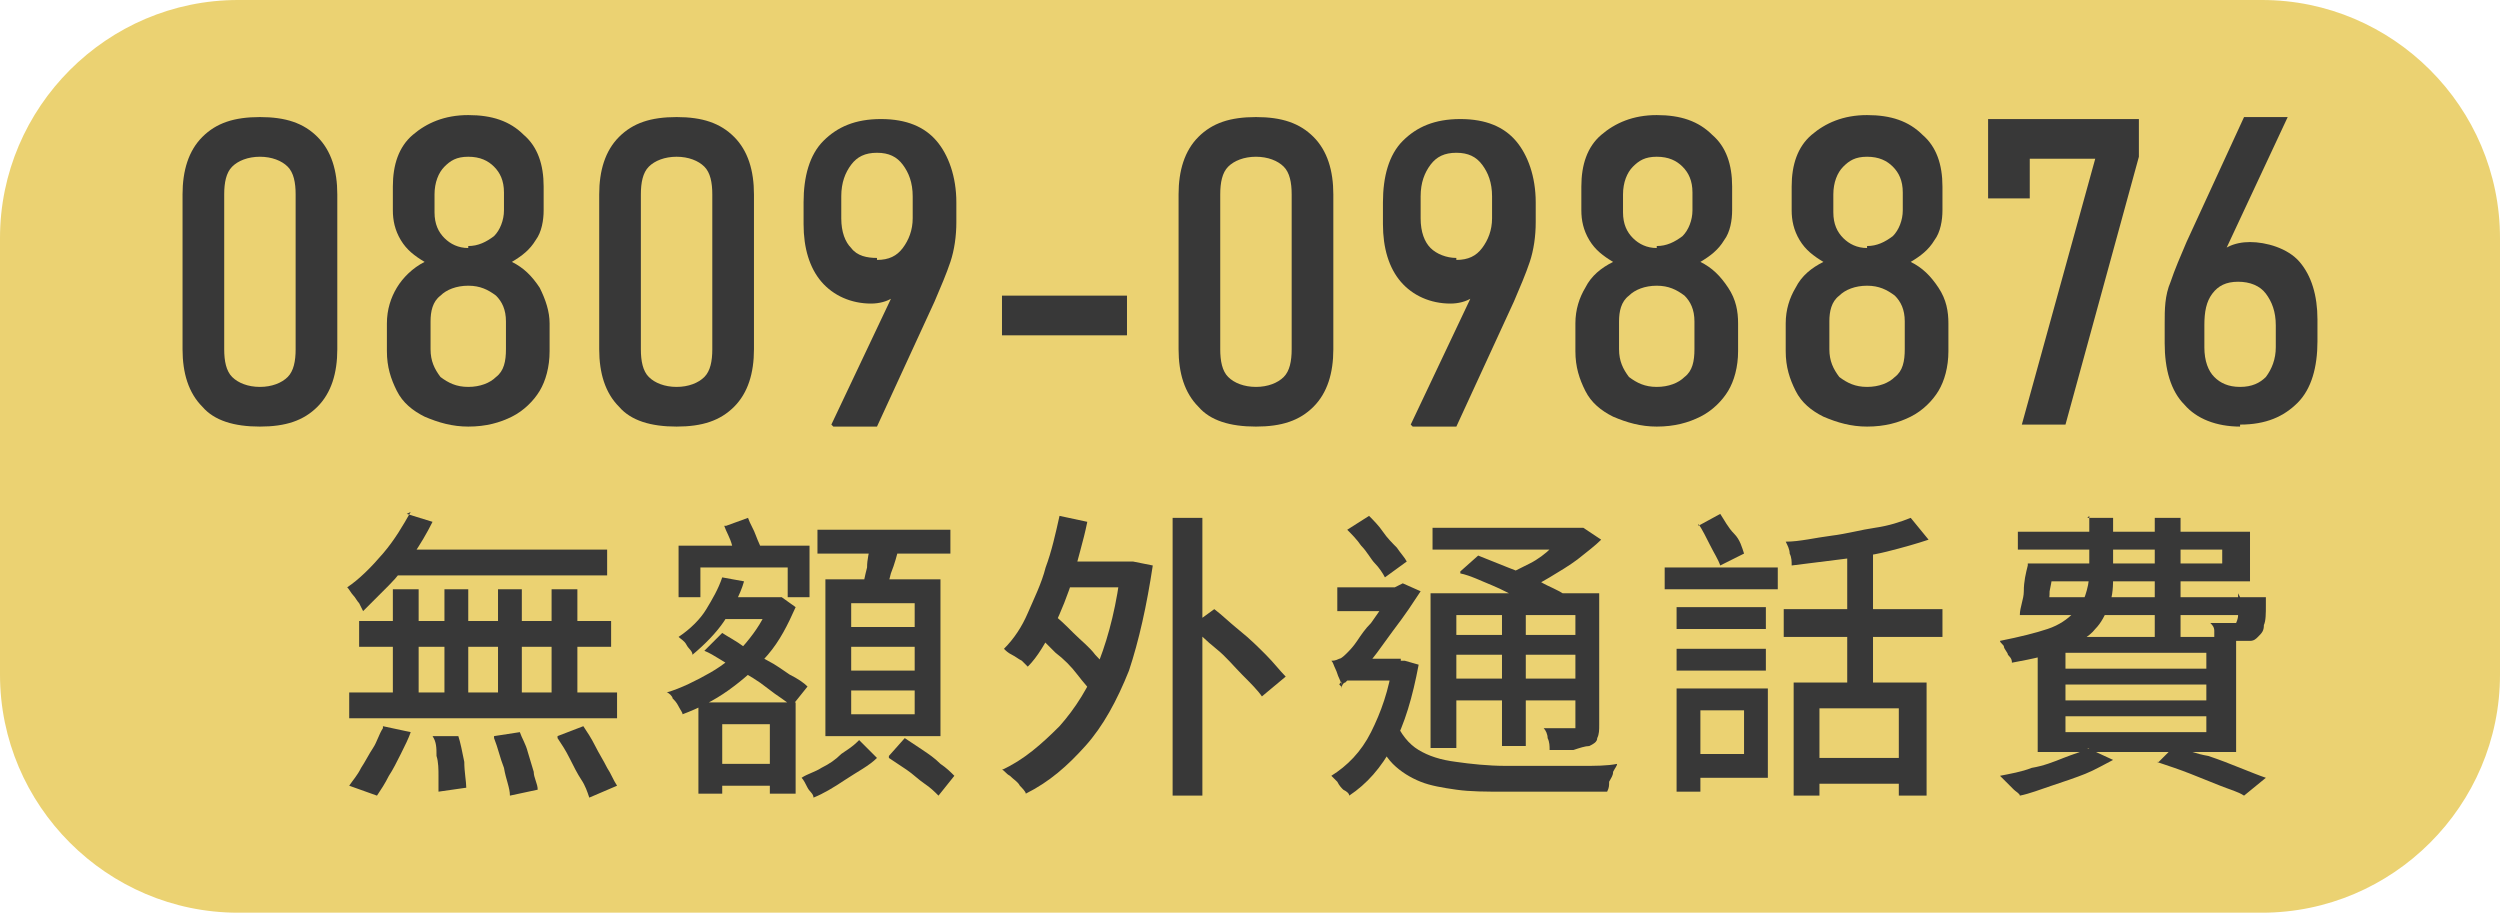
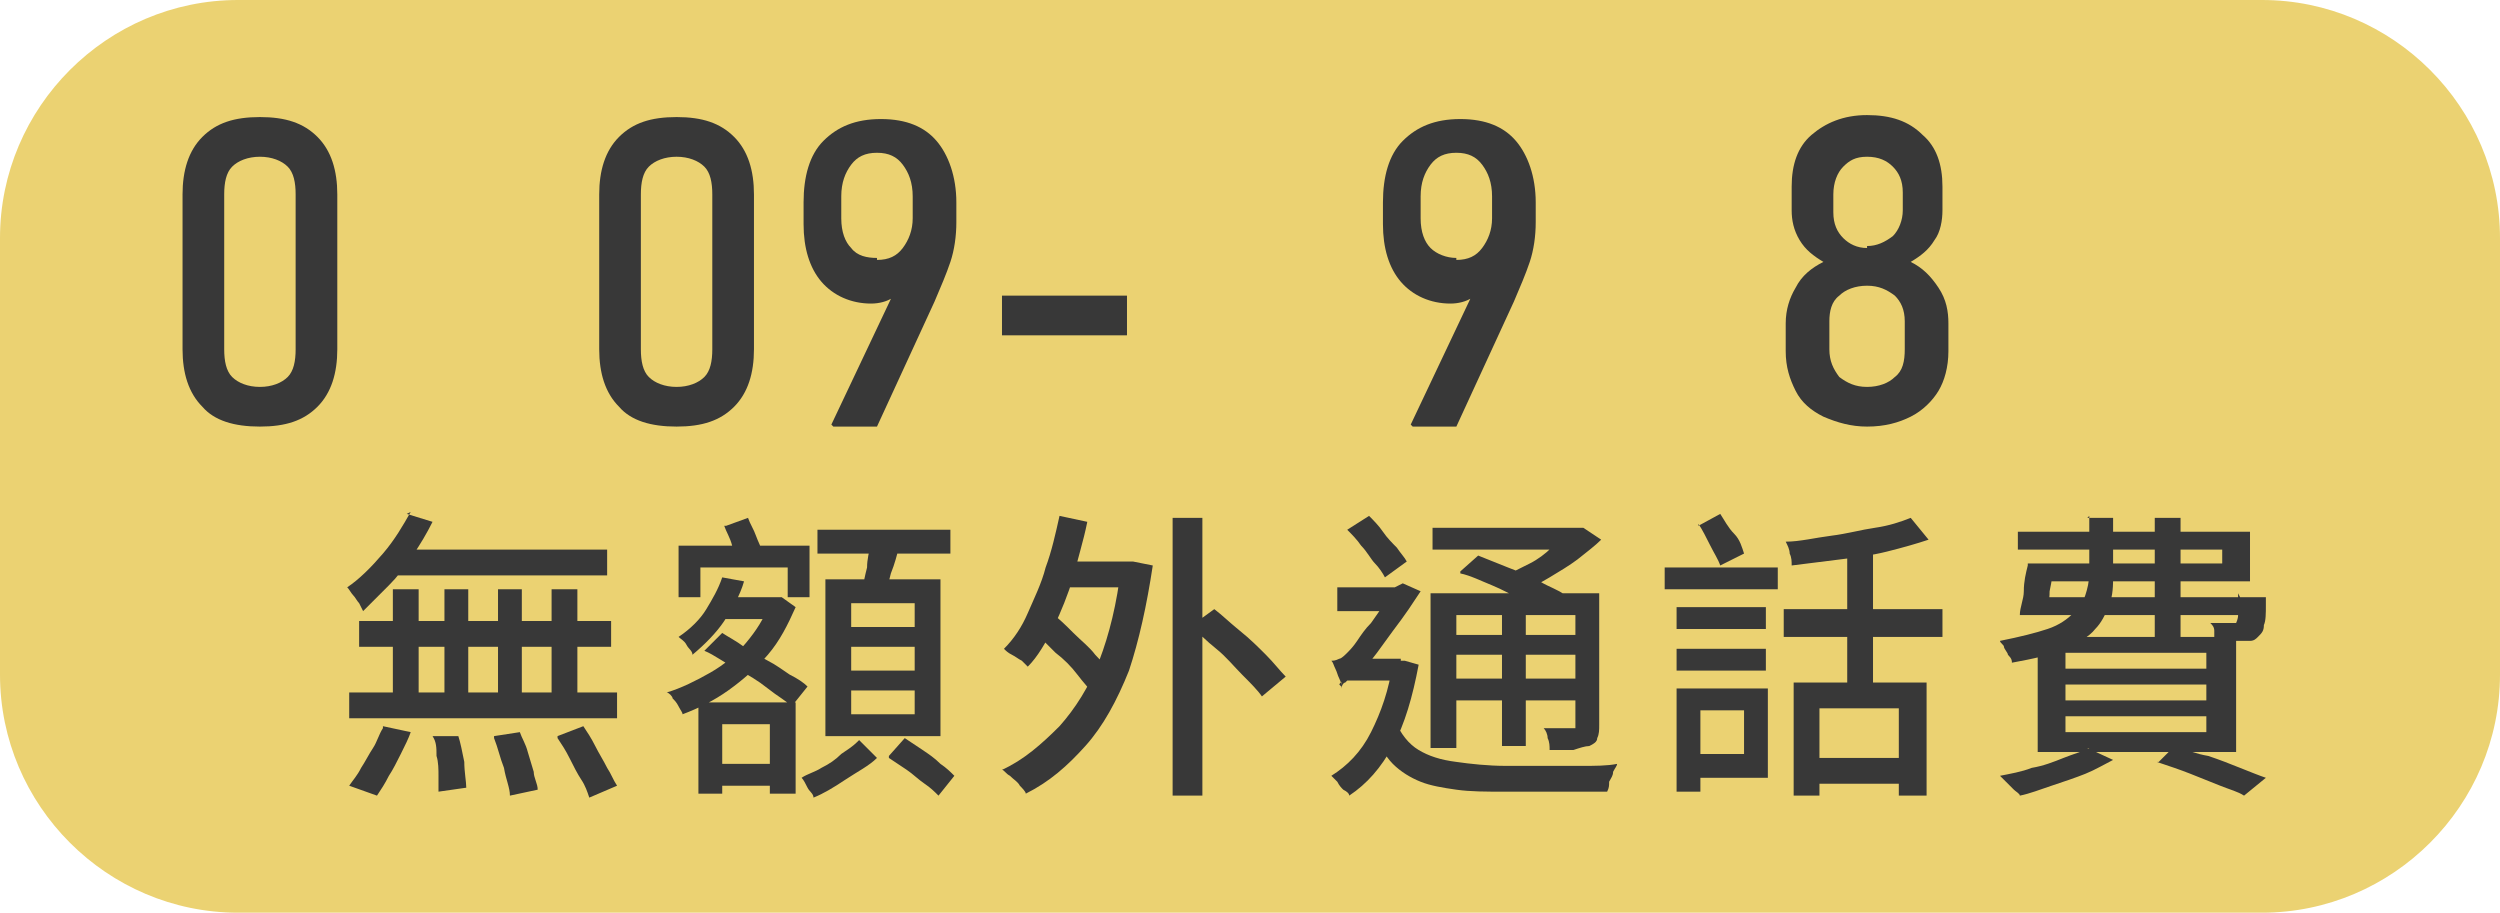
<svg xmlns="http://www.w3.org/2000/svg" id="_圖層_1" version="1.1" viewBox="0 0 126 46">
  <defs>
    <style>
      .st0 {
        fill: #ebd272;
      }

      .st1 {
        fill: #383838;
      }
    </style>
  </defs>
  <path class="st0" d="M126,34c0,6.6-5.4,12-12,12H12C5.4,46,0,40.6,0,34V12C0,5.4,5.4,0,12,0h102c6.6,0,12,5.4,12,12v22Z" />
  <g>
    <g>
      <path class="st1" d="M13.1,21.5c-1.3,0-2.3-.3-2.9-1-.7-.7-1-1.7-1-2.9v-7.8c0-1.2.3-2.2,1-2.9.7-.7,1.6-1,2.9-1s2.2.3,2.9,1c.7.7,1,1.7,1,2.9v7.8c0,1.2-.3,2.2-1,2.9-.7.7-1.6,1-2.9,1ZM13.1,19.5c.6,0,1.1-.2,1.4-.5.3-.3.4-.8.4-1.4v-7.8c0-.6-.1-1.1-.4-1.4-.3-.3-.8-.5-1.4-.5s-1.1.2-1.4.5c-.3.3-.4.8-.4,1.4v7.8c0,.6.1,1.1.4,1.4.3.3.8.5,1.4.5Z" />
-       <path class="st1" d="M23.6,21.5c-.8,0-1.5-.2-2.2-.5-.6-.3-1.1-.7-1.4-1.3-.3-.6-.5-1.2-.5-2v-1.4c0-.7.2-1.3.5-1.8s.8-1,1.4-1.3c-.5-.3-.9-.6-1.2-1.1-.3-.5-.4-1-.4-1.5v-1.2c0-1.1.3-2,1-2.6.7-.6,1.6-1,2.8-1s2.1.3,2.8,1c.7.6,1,1.5,1,2.6v1.2c0,.5-.1,1.1-.4,1.5-.3.5-.7.8-1.2,1.1.6.3,1,.7,1.4,1.3.3.6.5,1.2.5,1.8v1.4c0,.8-.2,1.5-.5,2s-.8,1-1.4,1.3c-.6.3-1.3.5-2.2.5ZM23.6,19.5c.6,0,1.1-.2,1.4-.5.4-.3.5-.8.5-1.4v-1.4c0-.6-.2-1-.5-1.3-.4-.3-.8-.5-1.4-.5s-1.1.2-1.4.5c-.4.3-.5.8-.5,1.3v1.4c0,.6.2,1,.5,1.4.4.3.8.5,1.4.5ZM23.6,12.4c.5,0,.9-.2,1.3-.5.3-.3.5-.8.5-1.3v-.9c0-.6-.2-1-.5-1.3-.3-.3-.7-.5-1.3-.5s-.9.2-1.2.5-.5.8-.5,1.4v.9c0,.6.2,1,.5,1.3.3.3.7.5,1.2.5Z" />
      <path class="st1" d="M34.1,21.5c-1.3,0-2.3-.3-2.9-1-.7-.7-1-1.7-1-2.9v-7.8c0-1.2.3-2.2,1-2.9.7-.7,1.6-1,2.9-1s2.2.3,2.9,1c.7.7,1,1.7,1,2.9v7.8c0,1.2-.3,2.2-1,2.9-.7.7-1.6,1-2.9,1ZM34.1,19.5c.6,0,1.1-.2,1.4-.5.3-.3.4-.8.4-1.4v-7.8c0-.6-.1-1.1-.4-1.4-.3-.3-.8-.5-1.4-.5s-1.1.2-1.4.5c-.3.3-.4.8-.4,1.4v7.8c0,.6.1,1.1.4,1.4.3.3.8.5,1.4.5Z" />
      <path class="st1" d="M41.9,21.4l3.6-7.6.3.4c-.2.3-.5.6-.8.8-.3.2-.7.3-1.1.3-1,0-1.9-.4-2.5-1.1s-.9-1.7-.9-2.9v-1.1c0-1.3.3-2.4,1-3.1.7-.7,1.6-1.1,2.9-1.1s2.2.4,2.8,1.1,1,1.8,1,3.1v1c0,.7-.1,1.4-.3,2-.2.6-.5,1.3-.8,2l-2.9,6.3h-2.2ZM44.2,13.1c.6,0,1-.2,1.3-.6.3-.4.5-.9.5-1.5v-1.1c0-.7-.2-1.2-.5-1.6-.3-.4-.7-.6-1.3-.6s-1,.2-1.3.6c-.3.4-.5.9-.5,1.6v1.1c0,.7.2,1.2.5,1.5.3.4.8.5,1.3.5Z" />
      <path class="st1" d="M50.5,14.9h6.3v2h-6.3v-2Z" />
-       <path class="st1" d="M63.3,21.5c-1.3,0-2.3-.3-2.9-1-.7-.7-1-1.7-1-2.9v-7.8c0-1.2.3-2.2,1-2.9.7-.7,1.6-1,2.9-1s2.2.3,2.9,1c.7.7,1,1.7,1,2.9v7.8c0,1.2-.3,2.2-1,2.9-.7.7-1.6,1-2.9,1ZM63.3,19.5c.6,0,1.1-.2,1.4-.5.3-.3.4-.8.4-1.4v-7.8c0-.6-.1-1.1-.4-1.4-.3-.3-.8-.5-1.4-.5s-1.1.2-1.4.5c-.3.3-.4.8-.4,1.4v7.8c0,.6.1,1.1.4,1.4.3.3.8.5,1.4.5Z" />
      <path class="st1" d="M71.1,21.4l3.6-7.6.3.4c-.2.3-.5.6-.8.8-.3.2-.7.3-1.1.3-1,0-1.9-.4-2.5-1.1s-.9-1.7-.9-2.9v-1.1c0-1.3.3-2.4,1-3.1s1.6-1.1,2.9-1.1,2.2.4,2.8,1.1,1,1.8,1,3.1v1c0,.7-.1,1.4-.3,2-.2.6-.5,1.3-.8,2l-2.9,6.3h-2.2ZM73.4,13.1c.6,0,1-.2,1.3-.6.3-.4.5-.9.5-1.5v-1.1c0-.7-.2-1.2-.5-1.6-.3-.4-.7-.6-1.3-.6s-1,.2-1.3.6-.5.9-.5,1.6v1.1c0,.7.2,1.2.5,1.5s.8.5,1.3.5Z" />
-       <path class="st1" d="M83.5,21.5c-.8,0-1.5-.2-2.2-.5-.6-.3-1.1-.7-1.4-1.3s-.5-1.2-.5-2v-1.4c0-.7.2-1.3.5-1.8.3-.6.8-1,1.4-1.3-.5-.3-.9-.6-1.2-1.1-.3-.5-.4-1-.4-1.5v-1.2c0-1.1.3-2,1-2.6.7-.6,1.6-1,2.8-1s2.1.3,2.8,1c.7.6,1,1.5,1,2.6v1.2c0,.5-.1,1.1-.4,1.5-.3.5-.7.8-1.2,1.1.6.3,1,.7,1.4,1.3s.5,1.2.5,1.8v1.4c0,.8-.2,1.5-.5,2s-.8,1-1.4,1.3c-.6.3-1.3.5-2.2.5ZM83.5,19.5c.6,0,1.1-.2,1.4-.5.4-.3.5-.8.5-1.4v-1.4c0-.6-.2-1-.5-1.3-.4-.3-.8-.5-1.4-.5s-1.1.2-1.4.5c-.4.3-.5.8-.5,1.3v1.4c0,.6.2,1,.5,1.4.4.3.8.5,1.4.5ZM83.5,12.4c.5,0,.9-.2,1.3-.5.3-.3.5-.8.5-1.3v-.9c0-.6-.2-1-.5-1.3s-.7-.5-1.3-.5-.9.2-1.2.5c-.3.3-.5.8-.5,1.4v.9c0,.6.2,1,.5,1.3.3.3.7.5,1.2.5Z" />
      <path class="st1" d="M94.1,21.5c-.8,0-1.5-.2-2.2-.5-.6-.3-1.1-.7-1.4-1.3s-.5-1.2-.5-2v-1.4c0-.7.2-1.3.5-1.8.3-.6.8-1,1.4-1.3-.5-.3-.9-.6-1.2-1.1-.3-.5-.4-1-.4-1.5v-1.2c0-1.1.3-2,1-2.6.7-.6,1.6-1,2.8-1s2.1.3,2.8,1c.7.6,1,1.5,1,2.6v1.2c0,.5-.1,1.1-.4,1.5-.3.5-.7.8-1.2,1.1.6.3,1,.7,1.4,1.3s.5,1.2.5,1.8v1.4c0,.8-.2,1.5-.5,2s-.8,1-1.4,1.3c-.6.3-1.3.5-2.2.5ZM94.1,19.5c.6,0,1.1-.2,1.4-.5.4-.3.5-.8.5-1.4v-1.4c0-.6-.2-1-.5-1.3-.4-.3-.8-.5-1.4-.5s-1.1.2-1.4.5c-.4.3-.5.8-.5,1.3v1.4c0,.6.2,1,.5,1.4.4.3.8.5,1.4.5ZM94.1,12.4c.5,0,.9-.2,1.3-.5.3-.3.5-.8.5-1.3v-.9c0-.6-.2-1-.5-1.3s-.7-.5-1.3-.5-.9.2-1.2.5c-.3.3-.5.8-.5,1.4v.9c0,.6.2,1,.5,1.3.3.3.7.5,1.2.5Z" />
-       <path class="st1" d="M107.8,6v1.9l-3.7,13.5h-2.2l3.7-13.4h-3.3v2h-2.1v-4h7.6Z" />
-       <path class="st1" d="M112.9,21.5c-1.2,0-2.2-.4-2.8-1.1-.7-.7-1-1.8-1-3.1v-1c0-.7,0-1.4.3-2.1.2-.6.5-1.3.8-2l2.9-6.3h2.2l-3.6,7.7-.2-.4c.4-.7,1.1-1,1.9-1s1.9.3,2.5,1,.9,1.7.9,2.9v1.1c0,1.3-.3,2.4-1,3.1s-1.6,1.1-2.9,1.1ZM112.9,19.5c.6,0,1-.2,1.3-.5.3-.4.5-.9.5-1.5v-1.1c0-.7-.2-1.2-.5-1.6s-.8-.6-1.4-.6-1,.2-1.3.6c-.3.4-.4.9-.4,1.6v1.1c0,.7.2,1.2.5,1.5s.7.5,1.3.5Z" />
    </g>
    <g>
      <path class="st1" d="M20.5,25.9l1.3.4c-.3.6-.6,1.1-1,1.7-.4.6-.8,1.1-1.2,1.5s-.9.9-1.3,1.3c0,0-.1-.2-.2-.4-.1-.1-.2-.3-.3-.4-.1-.1-.2-.3-.3-.4.6-.4,1.2-1,1.8-1.7.6-.7,1-1.4,1.4-2.1ZM17.6,34.9h13.5v1.3h-13.5v-1.3ZM19.3,36.6l1.4.3c-.1.3-.3.7-.5,1.1-.2.4-.4.8-.6,1.1-.2.4-.4.7-.6,1l-1.4-.5c.2-.3.4-.5.6-.9.2-.3.4-.7.6-1s.3-.7.5-1ZM18.1,31.3h12.7v1.3h-12.7v-1.3ZM20.2,27.7h10.4v1.3h-10.8l.4-1.3ZM19.8,29.7h1.3v5.9h-1.3v-5.9ZM21.8,37.1h1.3c.1.3.2.8.3,1.3,0,.5.1,1,.1,1.3l-1.4.2c0-.2,0-.5,0-.8,0-.3,0-.7-.1-1,0-.4,0-.7-.2-1ZM22.4,29.7h1.2v5.8h-1.2v-5.8ZM24.9,37.1l1.3-.2c.1.3.3.6.4,1,.1.3.2.7.3,1,0,.3.2.6.2.9l-1.4.3c0-.4-.2-.8-.3-1.4-.2-.5-.3-1-.5-1.5ZM25.1,29.7h1.2v5.9h-1.2v-5.9ZM27.8,29.7h1.3v5.9h-1.3v-5.9ZM28.1,37.1l1.3-.5c.2.3.4.6.6,1,.2.4.4.7.6,1.1.2.3.3.6.5.9l-1.4.6c-.1-.3-.2-.6-.4-.9-.2-.3-.4-.7-.6-1.1-.2-.4-.4-.7-.6-1Z" />
      <path class="st1" d="M39,30.1h.4s.7.5.7.5c-.4.9-.8,1.7-1.4,2.4-.6.7-1.3,1.3-2,1.8s-1.5.9-2.3,1.2c0-.1-.1-.2-.2-.4s-.2-.3-.3-.4c0-.1-.2-.3-.3-.3.7-.2,1.5-.6,2.2-1,.7-.4,1.3-.9,1.8-1.5.5-.6.9-1.2,1.2-2v-.2ZM36.4,29.1l1.1.2c-.2.7-.6,1.4-1,2s-1,1.2-1.6,1.7c0-.2-.2-.3-.3-.5-.1-.2-.3-.3-.4-.4.6-.4,1.1-.9,1.4-1.4s.6-1,.8-1.6ZM34.2,27.5h6.6v2.6h-1.1v-1.5h-4.4v1.5h-1.1v-2.6ZM35.2,35.4h4.9v4.6h-1.3v-3.5h-2.4v3.5h-1.2v-4.7ZM35.6,32.7l.8-.8c.3.2.7.4,1.1.7.4.2.8.5,1.2.7.4.2.8.5,1.1.7.4.2.7.4.9.6l-.8,1c-.3-.3-.7-.5-1.2-.9s-1-.7-1.6-1-1.1-.7-1.6-.9ZM35.6,38.5h4v1.1h-4v-1.1ZM36.7,30.1h2.7v1.1h-3.1l.5-1.1ZM36.6,26.5l1.1-.4c.1.3.3.6.4.9.1.3.3.6.3.9l-1.2.5c0-.2-.2-.5-.3-.9-.1-.4-.3-.7-.4-1ZM43.3,37.3l.9.9c-.4.4-1,.7-1.6,1.1-.6.4-1.1.7-1.6.9,0-.2-.2-.3-.3-.5-.1-.2-.2-.4-.3-.5.3-.2.7-.3,1-.5.4-.2.7-.4,1-.7.3-.2.6-.4.8-.6ZM41.2,26.7h6.7v1.2h-6.7v-1.2ZM41.6,29.2h5.8v7.9h-5.8v-7.9ZM42.9,30.4v1.2h3.2v-1.2h-3.2ZM42.9,32.6v1.2h3.2v-1.2h-3.2ZM42.9,34.8v1.2h3.2v-1.2h-3.2ZM43.9,27.4l1.4.2c-.1.4-.2.8-.4,1.3-.1.4-.2.8-.3,1.1l-1.1-.3c0-.3.1-.7.2-1.1,0-.4.1-.8.2-1.2ZM44.8,38.1l.8-.9c.3.2.6.4.9.6.3.2.6.4.9.7.3.2.5.4.7.6l-.8,1c-.2-.2-.4-.4-.7-.6-.3-.2-.6-.5-.9-.7-.3-.2-.6-.4-.9-.6Z" />
      <path class="st1" d="M53.4,26l1.4.3c-.2,1-.5,1.9-.7,2.8-.3.9-.6,1.7-1,2.5s-.8,1.5-1.3,2c0,0-.2-.2-.3-.3-.2-.1-.3-.2-.5-.3-.2-.1-.3-.2-.4-.3.5-.5.9-1.1,1.2-1.8s.7-1.5.9-2.3c.3-.8.5-1.7.7-2.6ZM56.6,28.3h.5c0,0,1,.2,1,.2-.3,2-.7,3.8-1.2,5.3-.6,1.5-1.3,2.8-2.2,3.8s-1.8,1.8-3,2.4c0-.1-.2-.3-.3-.4-.1-.2-.3-.3-.5-.5-.2-.1-.3-.3-.4-.3,1.1-.5,2-1.3,2.9-2.2.8-.9,1.5-2,2-3.3.5-1.3.9-2.9,1.1-4.7v-.3ZM52,31.8l1-.9c.4.3.7.6,1.1,1,.4.4.8.7,1.1,1.1.4.4.6.7.9,1l-1,1c-.2-.3-.5-.6-.8-1-.3-.4-.7-.8-1.1-1.1-.4-.4-.8-.8-1.1-1.1ZM53.4,28.3h3.7v1.3h-3.7v-1.3ZM59.1,26.1h1.5v14h-1.5v-14ZM60.1,31.5l1.1-.8c.4.3.8.7,1.3,1.1s.9.8,1.3,1.2c.4.4.7.8,1,1.1l-1.2,1c-.2-.3-.6-.7-1-1.1-.4-.4-.8-.9-1.3-1.3s-.9-.8-1.3-1.2Z" />
      <path class="st1" d="M70.2,33.3h.6s.7.2.7.2c-.3,1.6-.7,3-1.3,4.1s-1.3,1.9-2.2,2.5c0-.1-.1-.2-.3-.3-.1-.1-.2-.2-.3-.4-.1-.1-.2-.2-.3-.3.8-.5,1.5-1.2,2-2.2s.9-2.1,1.1-3.5v-.2ZM67.6,34.6c0-.1,0-.2-.1-.4s-.1-.3-.2-.5-.1-.3-.2-.4c.1,0,.2,0,.4-.1.1,0,.3-.2.4-.3.1-.1.3-.3.5-.6.2-.3.4-.6.7-.9.2-.3.5-.7.7-1,.2-.3.4-.6.5-.8h0s.4-.2.4-.2l.9.4c-.2.3-.4.6-.6.9-.2.3-.5.7-.8,1.1-.3.4-.5.7-.8,1.1s-.5.6-.7.9c-.2.1-.4.2-.5.3-.1,0-.3.2-.4.3-.1,0-.2.2-.2.3ZM67.4,29.6h3.3v1.2h-3.3v-1.2ZM67.6,34.6v-1.1l.6-.3h2.4v1.1h-2.1c-.2,0-.4,0-.6,0-.2,0-.3,0-.4.2ZM67.9,26.7l1.1-.7c.2.2.5.5.7.8.2.3.5.6.7.8.2.3.4.5.5.7l-1.1.8c-.1-.2-.3-.5-.5-.7s-.4-.6-.7-.9c-.2-.3-.5-.6-.7-.8ZM70.3,36.3c.3.7.7,1.2,1.2,1.5.5.3,1.1.5,1.9.6.7.1,1.6.2,2.5.2s1.1,0,1.8,0c.7,0,1.3,0,2,0s1.3,0,1.8-.1c0,.1-.1.2-.2.4,0,.2-.1.3-.2.5,0,.2,0,.3-.1.5-.5,0-1,0-1.6,0-.6,0-1.2,0-1.8,0-.6,0-1.2,0-1.8,0-.9,0-1.7,0-2.4-.1s-1.3-.2-1.8-.4c-.5-.2-1-.5-1.4-.9-.4-.4-.7-1-1-1.6l1-.4ZM72.1,29.9h7.7v1.1h-6.4v6.7h-1.3v-7.8ZM72.2,26.6h7.4v1.1h-7.4v-1.1ZM72.9,32h6.9v1h-6.9v-1ZM72.9,34.2h6.9v1.1h-6.9v-1.1ZM73.6,28.8l.9-.8c.5.2,1,.4,1.5.6.5.2,1.1.4,1.6.7s.9.4,1.3.7l-1,.9c-.3-.2-.7-.4-1.2-.7-.5-.2-1-.5-1.5-.7s-1.1-.5-1.6-.6ZM75.7,30.3h1.2v7.3h-1.2v-7.3ZM79.2,26.6h.6c0,0,.9.6.9.6-.3.3-.7.6-1.2,1-.4.3-.9.6-1.4.9-.5.3-.9.5-1.4.7,0-.1-.2-.3-.4-.4s-.3-.3-.4-.4c.4-.2.8-.4,1.2-.6s.8-.5,1.1-.8.6-.5.8-.7v-.3ZM79.3,29.9h1.3v6.6c0,.3,0,.5-.1.7,0,.2-.2.3-.4.4-.2,0-.5.1-.8.2-.3,0-.7,0-1.2,0,0-.2,0-.4-.1-.6,0-.2-.1-.4-.2-.5.3,0,.6,0,.9,0h.5c0,0,.2,0,.2,0s0,0,0-.2v-6.5Z" />
      <path class="st1" d="M83.9,28.6h5.7v1.1h-5.7v-1.1ZM84.5,34.7h1.2v5.2h-1.2v-5.2ZM84.5,30.6h4.5v1.1h-4.5v-1.1ZM84.5,32.7h4.5v1.1h-4.5v-1.1ZM85.1,34.7h4v4.5h-4v-1.2h2.8v-2.2h-2.8v-1.2ZM85.6,26.5l1.1-.6c.2.3.4.7.7,1s.4.7.5,1l-1.2.6c-.1-.3-.3-.6-.5-1-.2-.4-.4-.8-.6-1.1ZM89.9,30.7h8v1.4h-8v-1.4ZM96.3,26.1l.9,1.1c-.6.2-1.3.4-2.1.6s-1.6.3-2.4.4c-.8.1-1.6.2-2.4.3,0-.2,0-.4-.1-.6,0-.2-.1-.4-.2-.6.7,0,1.5-.2,2.3-.3.8-.1,1.5-.3,2.2-.4s1.3-.3,1.8-.5ZM90.5,34.4h6.6v5.7h-1.4v-4.4h-4v4.4h-1.3v-5.7ZM91.2,38.2h5.3v1.3h-5.3v-1.3ZM93.1,27.5h1.3v7.6h-1.3v-7.6Z" />
      <path class="st1" d="M105.2,37.7l1.3.6c-.4.2-.9.5-1.4.7-.5.2-1.1.4-1.7.6-.6.2-1.1.4-1.6.5,0-.1-.2-.2-.3-.3-.1-.1-.3-.3-.4-.4-.1-.1-.2-.2-.3-.3.5-.1,1.1-.2,1.6-.4.6-.1,1.1-.3,1.6-.5.5-.2.9-.3,1.3-.5ZM105.2,26.1h1.3v2.9c0,.5,0,1-.2,1.5s-.4.9-.7,1.2c-.3.4-.9.7-1.5,1-.7.3-1.6.5-2.7.7,0-.1,0-.2-.2-.4,0-.1-.2-.3-.2-.4,0-.1-.2-.2-.2-.3,1-.2,1.8-.4,2.4-.6.6-.2,1-.5,1.3-.8.3-.3.5-.6.6-.9.1-.3.2-.7.2-1.1v-2.9ZM102.7,28.4h9.3v-.7h-10.3v-.9h11.7v2.5h-10.6v-.9ZM102.2,28.4h1.3c0,.4-.1.9-.2,1.4,0,.5-.1.9-.2,1.2h-1.3c0-.4.2-.8.2-1.2,0-.5.1-.9.2-1.3ZM102.4,30.1h10.9v.9h-11.2l.3-.9ZM102.7,32.1h10v5.8h-10v-5.8ZM104.1,32.9v.8h7.1v-.8h-7.1ZM104.1,34.5v.8h7.1v-.8h-7.1ZM104.1,36.1v.8h7.1v-.8h-7.1ZM108.6,26.1h1.3v6h-1.3v-6ZM108.8,38.4l.8-.8c.6.2,1.1.4,1.7.5.6.2,1.1.4,1.6.6s1,.4,1.3.5l-1.1.9c-.3-.2-.7-.3-1.2-.5-.5-.2-1-.4-1.5-.6-.5-.2-1.1-.4-1.7-.6ZM112.9,30.1h1.3c0,.2,0,.3,0,.4,0,.4,0,.8-.1,1,0,.3-.1.4-.3.6-.1.1-.2.2-.4.2-.1,0-.3,0-.4,0h-.6c-.2,0-.5,0-.8,0,0-.1,0-.3,0-.5s-.1-.3-.2-.4c.2,0,.4,0,.6,0,.2,0,.3,0,.4,0,0,0,.1,0,.2,0,0,0,0,0,.1,0,0,0,.1-.2.1-.4,0-.2,0-.5,0-.9v-.2Z" />
    </g>
  </g>
</svg>